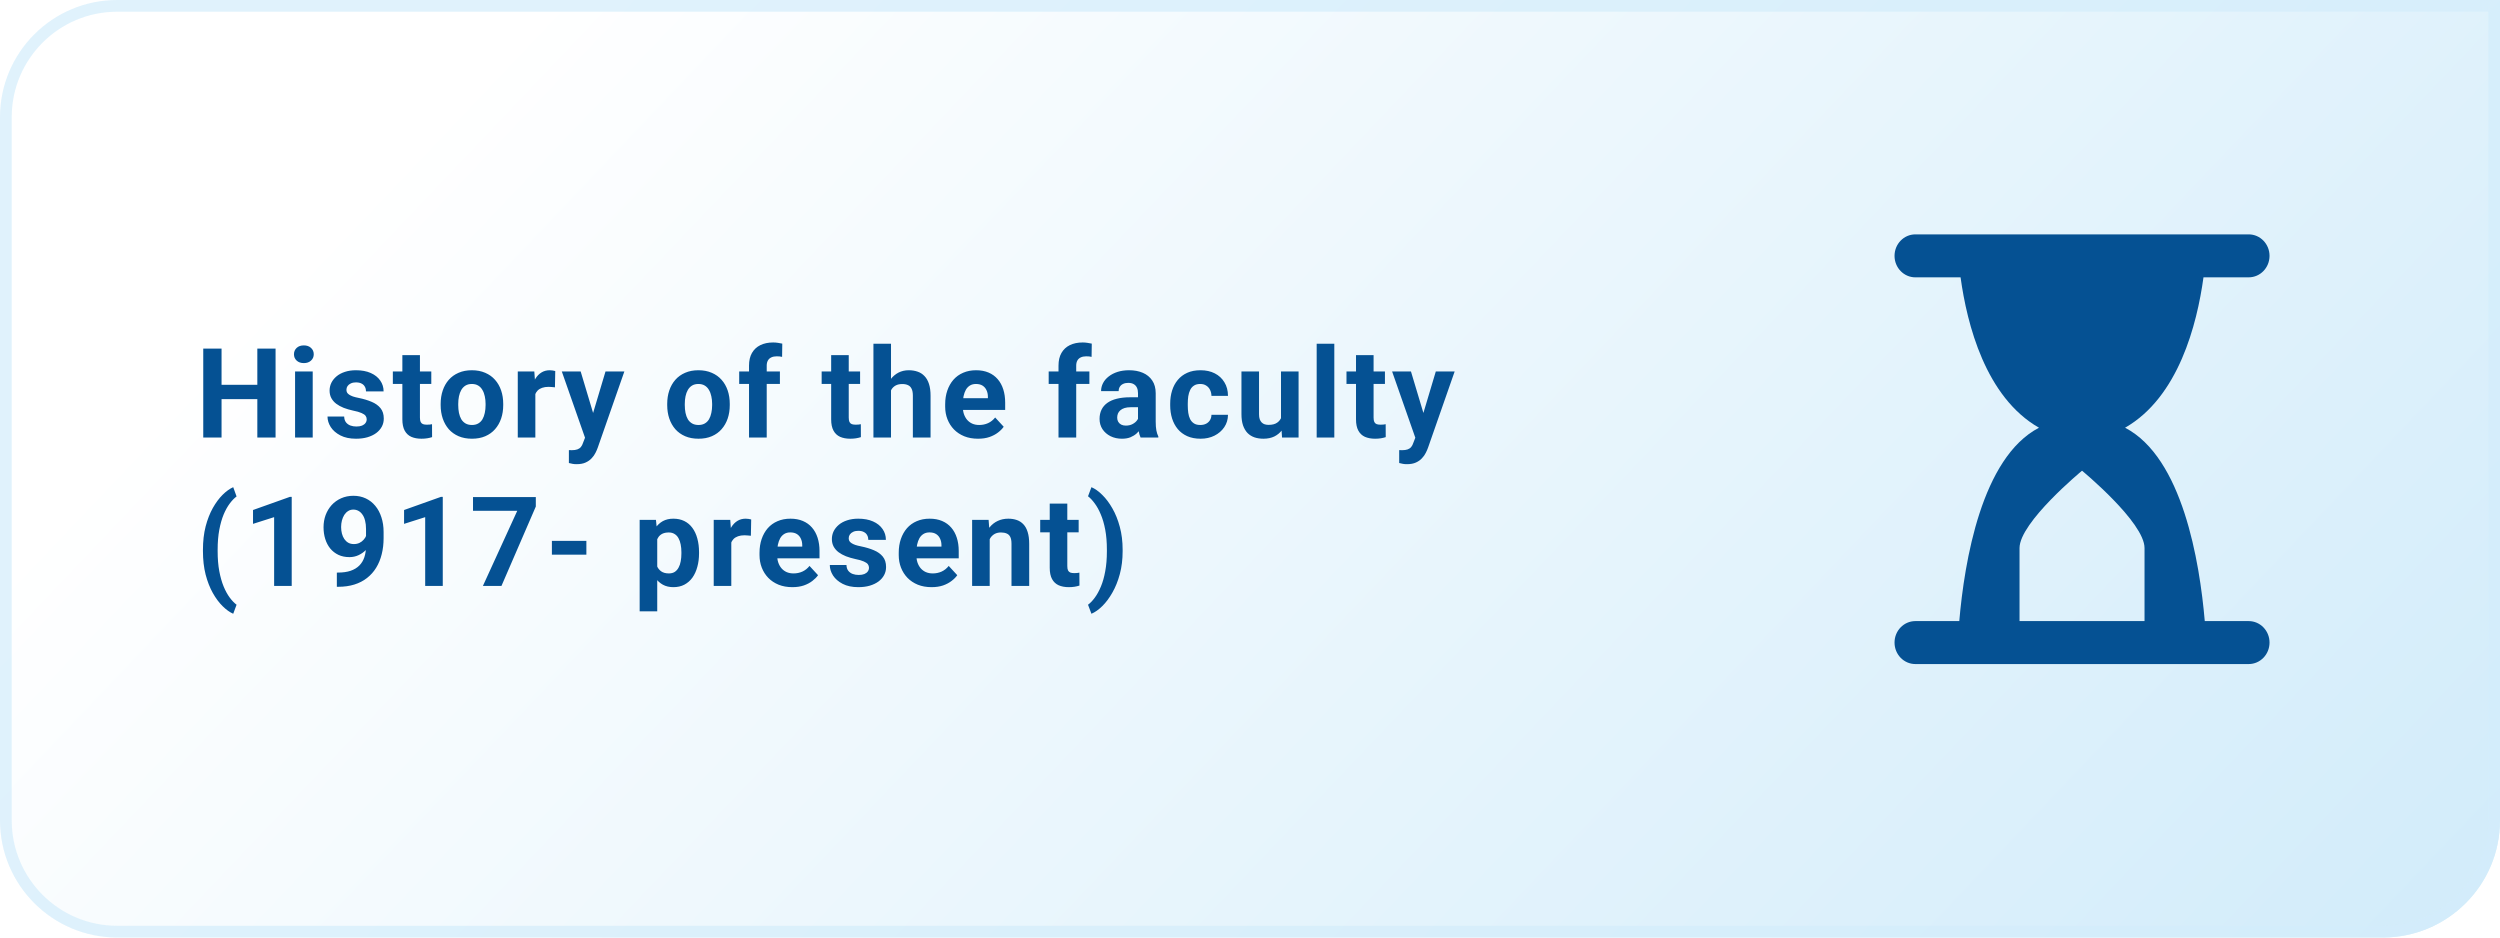
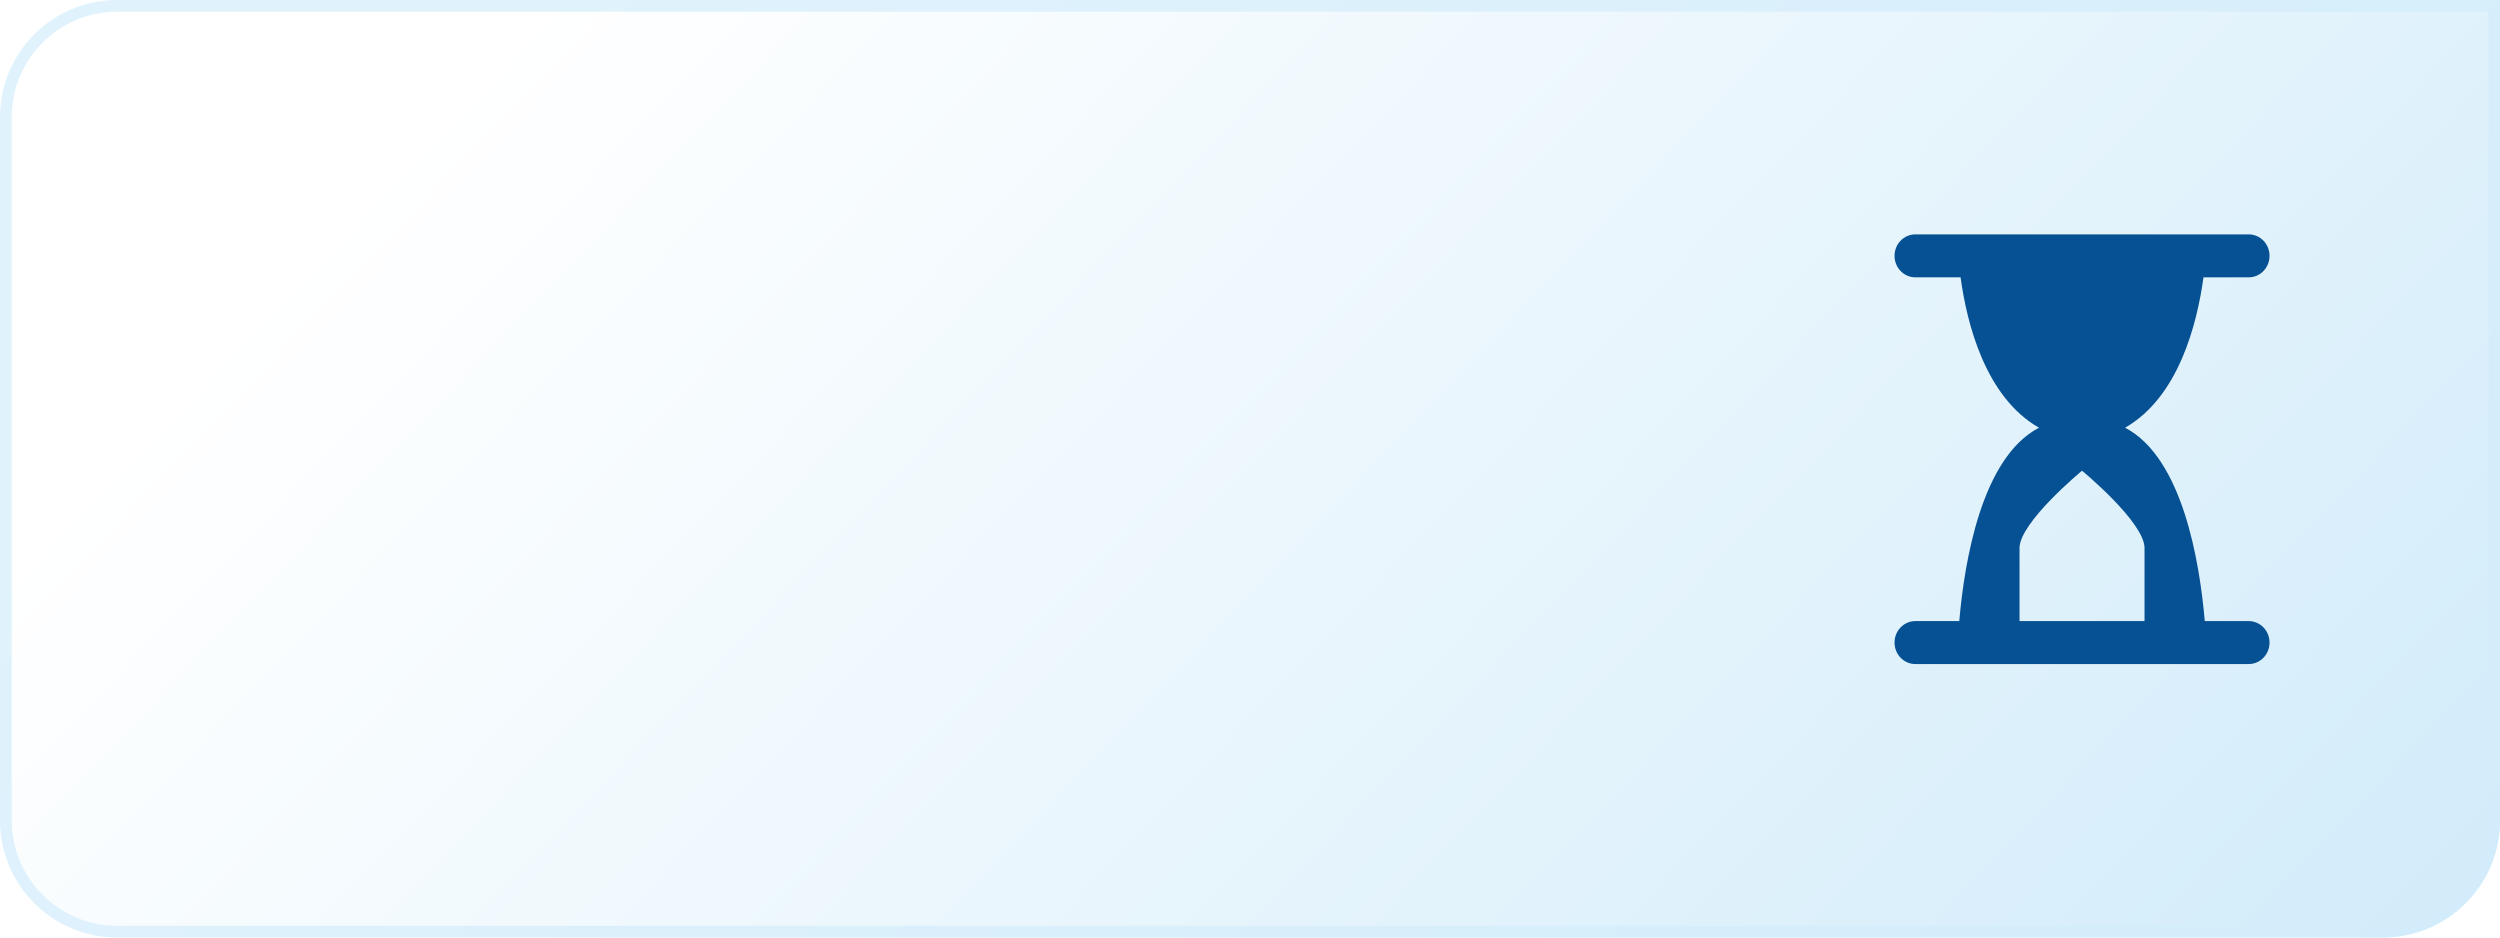
<svg xmlns="http://www.w3.org/2000/svg" width="320" height="120" viewBox="0 0 320 120" fill="none">
  <path d="M0 15C0 6.716 6.716 0 15 0H320V105C320 113.284 313.284 120 305 120H15C6.716 120 0 113.284 0 105V15Z" fill="url(#paint0_linear_1_59)" />
  <path d="M15 0.75H319.25V105C319.25 112.87 312.87 119.25 305 119.25H15C7.13 119.25 0.75 112.87 0.75 105V15C0.75 7.13 7.13 0.75 15 0.75Z" stroke="#D3EDFB" stroke-opacity="0.7" stroke-width="1.5" />
-   <path d="M33.602 49.258V51.086H27.664V49.258H33.602ZM28.359 44.625V56H26.016V44.625H28.359ZM35.273 44.625V56H32.938V44.625H35.273ZM40.027 47.547V56H37.769V47.547H40.027ZM37.628 45.344C37.628 45.016 37.743 44.745 37.972 44.531C38.201 44.318 38.509 44.211 38.894 44.211C39.274 44.211 39.579 44.318 39.808 44.531C40.042 44.745 40.16 45.016 40.16 45.344C40.16 45.672 40.042 45.943 39.808 46.156C39.579 46.37 39.274 46.477 38.894 46.477C38.509 46.477 38.201 46.37 37.972 46.156C37.743 45.943 37.628 45.672 37.628 45.344ZM46.937 53.664C46.937 53.503 46.89 53.357 46.796 53.227C46.702 53.096 46.528 52.977 46.273 52.867C46.023 52.753 45.66 52.648 45.187 52.555C44.76 52.461 44.361 52.344 43.991 52.203C43.627 52.057 43.309 51.883 43.038 51.68C42.773 51.477 42.564 51.237 42.413 50.961C42.262 50.68 42.187 50.359 42.187 50C42.187 49.646 42.262 49.312 42.413 49C42.569 48.688 42.791 48.411 43.077 48.172C43.369 47.927 43.723 47.737 44.14 47.602C44.562 47.461 45.035 47.391 45.562 47.391C46.296 47.391 46.926 47.508 47.452 47.742C47.983 47.977 48.39 48.3 48.671 48.711C48.957 49.117 49.101 49.581 49.101 50.102H46.851C46.851 49.883 46.804 49.688 46.71 49.516C46.621 49.339 46.481 49.2 46.288 49.102C46.101 48.997 45.856 48.945 45.554 48.945C45.304 48.945 45.088 48.99 44.905 49.078C44.723 49.161 44.582 49.276 44.483 49.422C44.39 49.562 44.343 49.719 44.343 49.891C44.343 50.021 44.369 50.138 44.421 50.242C44.478 50.341 44.569 50.432 44.694 50.516C44.819 50.599 44.981 50.677 45.179 50.75C45.382 50.818 45.632 50.88 45.929 50.938C46.538 51.062 47.082 51.227 47.562 51.43C48.041 51.628 48.421 51.898 48.702 52.242C48.983 52.581 49.124 53.026 49.124 53.578C49.124 53.953 49.041 54.297 48.874 54.609C48.707 54.922 48.468 55.195 48.155 55.43C47.843 55.659 47.468 55.839 47.03 55.969C46.598 56.094 46.111 56.156 45.569 56.156C44.783 56.156 44.116 56.016 43.569 55.734C43.028 55.453 42.616 55.096 42.335 54.664C42.059 54.227 41.921 53.779 41.921 53.32H44.054C44.064 53.628 44.142 53.875 44.288 54.062C44.439 54.25 44.629 54.385 44.858 54.469C45.093 54.552 45.345 54.594 45.616 54.594C45.908 54.594 46.15 54.555 46.343 54.477C46.535 54.393 46.681 54.284 46.78 54.148C46.885 54.008 46.937 53.846 46.937 53.664ZM55.206 47.547V49.141H50.284V47.547H55.206ZM51.502 45.461H53.752V53.453C53.752 53.698 53.784 53.885 53.846 54.016C53.914 54.146 54.013 54.237 54.143 54.289C54.273 54.336 54.437 54.359 54.635 54.359C54.776 54.359 54.901 54.354 55.01 54.344C55.125 54.328 55.221 54.312 55.299 54.297L55.307 55.953C55.114 56.016 54.906 56.065 54.682 56.102C54.458 56.138 54.211 56.156 53.94 56.156C53.445 56.156 53.013 56.075 52.643 55.914C52.279 55.747 51.997 55.482 51.799 55.117C51.602 54.753 51.502 54.273 51.502 53.68V45.461ZM56.404 51.859V51.695C56.404 51.075 56.493 50.505 56.67 49.984C56.847 49.458 57.105 49.003 57.443 48.617C57.782 48.232 58.199 47.932 58.693 47.719C59.188 47.5 59.756 47.391 60.397 47.391C61.037 47.391 61.608 47.5 62.108 47.719C62.608 47.932 63.027 48.232 63.365 48.617C63.709 49.003 63.969 49.458 64.147 49.984C64.324 50.505 64.412 51.075 64.412 51.695V51.859C64.412 52.474 64.324 53.044 64.147 53.57C63.969 54.091 63.709 54.547 63.365 54.938C63.027 55.323 62.61 55.622 62.115 55.836C61.62 56.05 61.053 56.156 60.412 56.156C59.772 56.156 59.201 56.05 58.701 55.836C58.206 55.622 57.787 55.323 57.443 54.938C57.105 54.547 56.847 54.091 56.67 53.57C56.493 53.044 56.404 52.474 56.404 51.859ZM58.654 51.695V51.859C58.654 52.214 58.686 52.544 58.748 52.852C58.811 53.159 58.91 53.43 59.045 53.664C59.186 53.893 59.368 54.073 59.592 54.203C59.816 54.333 60.089 54.398 60.412 54.398C60.725 54.398 60.993 54.333 61.217 54.203C61.441 54.073 61.62 53.893 61.756 53.664C61.891 53.43 61.99 53.159 62.053 52.852C62.12 52.544 62.154 52.214 62.154 51.859V51.695C62.154 51.352 62.12 51.029 62.053 50.727C61.99 50.419 61.889 50.148 61.748 49.914C61.613 49.675 61.433 49.487 61.209 49.352C60.985 49.216 60.714 49.148 60.397 49.148C60.079 49.148 59.808 49.216 59.584 49.352C59.365 49.487 59.186 49.675 59.045 49.914C58.91 50.148 58.811 50.419 58.748 50.727C58.686 51.029 58.654 51.352 58.654 51.695ZM68.525 49.391V56H66.275V47.547H68.392L68.525 49.391ZM71.072 47.492L71.033 49.578C70.923 49.562 70.791 49.55 70.634 49.539C70.483 49.523 70.345 49.516 70.22 49.516C69.903 49.516 69.627 49.557 69.392 49.641C69.163 49.719 68.97 49.836 68.814 49.992C68.663 50.148 68.548 50.339 68.47 50.562C68.397 50.786 68.356 51.042 68.345 51.328L67.892 51.188C67.892 50.641 67.947 50.138 68.056 49.68C68.166 49.216 68.325 48.812 68.533 48.469C68.746 48.125 69.007 47.859 69.314 47.672C69.621 47.484 69.973 47.391 70.369 47.391C70.494 47.391 70.621 47.401 70.752 47.422C70.882 47.438 70.989 47.461 71.072 47.492ZM75.263 55.047L77.505 47.547H79.919L76.521 57.273C76.448 57.487 76.349 57.716 76.224 57.961C76.104 58.206 75.94 58.438 75.732 58.656C75.528 58.88 75.271 59.062 74.958 59.203C74.651 59.344 74.273 59.414 73.825 59.414C73.612 59.414 73.437 59.401 73.302 59.375C73.166 59.349 73.005 59.312 72.817 59.266V57.617C72.875 57.617 72.935 57.617 72.997 57.617C73.06 57.622 73.12 57.625 73.177 57.625C73.474 57.625 73.716 57.591 73.903 57.523C74.091 57.456 74.242 57.352 74.357 57.211C74.471 57.075 74.562 56.898 74.63 56.68L75.263 55.047ZM74.325 47.547L76.161 53.672L76.482 56.055L74.95 56.219L71.911 47.547H74.325ZM85.403 51.859V51.695C85.403 51.075 85.491 50.505 85.668 49.984C85.845 49.458 86.103 49.003 86.442 48.617C86.78 48.232 87.197 47.932 87.692 47.719C88.186 47.5 88.754 47.391 89.395 47.391C90.035 47.391 90.606 47.5 91.106 47.719C91.606 47.932 92.025 48.232 92.363 48.617C92.707 49.003 92.968 49.458 93.145 49.984C93.322 50.505 93.41 51.075 93.41 51.695V51.859C93.41 52.474 93.322 53.044 93.145 53.57C92.968 54.091 92.707 54.547 92.363 54.938C92.025 55.323 91.608 55.622 91.113 55.836C90.619 56.05 90.051 56.156 89.41 56.156C88.77 56.156 88.199 56.05 87.699 55.836C87.205 55.622 86.785 55.323 86.442 54.938C86.103 54.547 85.845 54.091 85.668 53.57C85.491 53.044 85.403 52.474 85.403 51.859ZM87.653 51.695V51.859C87.653 52.214 87.684 52.544 87.746 52.852C87.809 53.159 87.908 53.43 88.043 53.664C88.184 53.893 88.366 54.073 88.59 54.203C88.814 54.333 89.087 54.398 89.41 54.398C89.723 54.398 89.991 54.333 90.215 54.203C90.439 54.073 90.619 53.893 90.754 53.664C90.889 53.43 90.988 53.159 91.051 52.852C91.119 52.544 91.153 52.214 91.153 51.859V51.695C91.153 51.352 91.119 51.029 91.051 50.727C90.988 50.419 90.887 50.148 90.746 49.914C90.611 49.675 90.431 49.487 90.207 49.352C89.983 49.216 89.712 49.148 89.395 49.148C89.077 49.148 88.806 49.216 88.582 49.352C88.363 49.487 88.184 49.675 88.043 49.914C87.908 50.148 87.809 50.419 87.746 50.727C87.684 51.029 87.653 51.352 87.653 51.695ZM98.14 56H95.875V46.797C95.875 46.156 96 45.617 96.25 45.18C96.505 44.737 96.862 44.404 97.32 44.18C97.784 43.95 98.333 43.836 98.968 43.836C99.177 43.836 99.377 43.852 99.57 43.883C99.763 43.909 99.95 43.943 100.132 43.984L100.109 45.68C100.01 45.654 99.906 45.635 99.797 45.625C99.687 45.615 99.56 45.609 99.414 45.609C99.143 45.609 98.911 45.656 98.718 45.75C98.531 45.839 98.388 45.971 98.289 46.148C98.19 46.325 98.14 46.542 98.14 46.797V56ZM99.828 47.547V49.141H94.617V47.547H99.828ZM110.092 47.547V49.141H105.171V47.547H110.092ZM106.389 45.461H108.639V53.453C108.639 53.698 108.671 53.885 108.733 54.016C108.801 54.146 108.9 54.237 109.03 54.289C109.16 54.336 109.324 54.359 109.522 54.359C109.663 54.359 109.788 54.354 109.897 54.344C110.012 54.328 110.108 54.312 110.186 54.297L110.194 55.953C110.001 56.016 109.793 56.065 109.569 56.102C109.345 56.138 109.098 56.156 108.827 56.156C108.332 56.156 107.9 56.075 107.53 55.914C107.165 55.747 106.884 55.482 106.686 55.117C106.488 54.753 106.389 54.273 106.389 53.68V45.461ZM114.049 44V56H111.799V44H114.049ZM113.729 51.477H113.112C113.117 50.888 113.195 50.346 113.346 49.852C113.497 49.352 113.713 48.919 113.994 48.555C114.276 48.185 114.612 47.898 115.002 47.695C115.398 47.492 115.836 47.391 116.315 47.391C116.731 47.391 117.109 47.45 117.448 47.57C117.791 47.685 118.086 47.872 118.33 48.133C118.58 48.388 118.773 48.724 118.908 49.141C119.044 49.557 119.112 50.062 119.112 50.656V56H116.846V50.641C116.846 50.266 116.791 49.971 116.682 49.758C116.578 49.539 116.424 49.385 116.221 49.297C116.023 49.203 115.778 49.156 115.487 49.156C115.164 49.156 114.888 49.216 114.658 49.336C114.434 49.456 114.255 49.622 114.119 49.836C113.984 50.044 113.885 50.289 113.823 50.57C113.76 50.852 113.729 51.154 113.729 51.477ZM125.193 56.156C124.537 56.156 123.948 56.052 123.427 55.844C122.907 55.63 122.464 55.336 122.099 54.961C121.74 54.586 121.464 54.151 121.271 53.656C121.079 53.156 120.982 52.625 120.982 52.062V51.75C120.982 51.109 121.073 50.523 121.256 49.992C121.438 49.461 121.698 49 122.037 48.609C122.381 48.219 122.797 47.919 123.287 47.711C123.776 47.497 124.329 47.391 124.943 47.391C125.542 47.391 126.073 47.49 126.537 47.688C127 47.885 127.388 48.167 127.701 48.531C128.019 48.896 128.258 49.333 128.42 49.844C128.581 50.349 128.662 50.911 128.662 51.531V52.469H121.943V50.969H126.451V50.797C126.451 50.484 126.394 50.206 126.279 49.961C126.17 49.711 126.003 49.513 125.779 49.367C125.555 49.221 125.269 49.148 124.92 49.148C124.623 49.148 124.368 49.214 124.154 49.344C123.941 49.474 123.766 49.656 123.631 49.891C123.5 50.125 123.401 50.401 123.334 50.719C123.271 51.031 123.24 51.375 123.24 51.75V52.062C123.24 52.401 123.287 52.714 123.381 53C123.48 53.286 123.618 53.534 123.795 53.742C123.977 53.95 124.196 54.112 124.451 54.227C124.711 54.341 125.006 54.398 125.334 54.398C125.74 54.398 126.118 54.32 126.467 54.164C126.821 54.003 127.125 53.76 127.381 53.438L128.474 54.625C128.297 54.88 128.055 55.125 127.748 55.359C127.446 55.594 127.081 55.786 126.654 55.938C126.227 56.083 125.74 56.156 125.193 56.156ZM137.755 56H135.489V46.797C135.489 46.156 135.614 45.617 135.864 45.18C136.119 44.737 136.476 44.404 136.934 44.18C137.398 43.95 137.947 43.836 138.583 43.836C138.791 43.836 138.992 43.852 139.184 43.883C139.377 43.909 139.565 43.943 139.747 43.984L139.723 45.68C139.624 45.654 139.52 45.635 139.411 45.625C139.302 45.615 139.174 45.609 139.028 45.609C138.757 45.609 138.526 45.656 138.333 45.75C138.145 45.839 138.002 45.971 137.903 46.148C137.804 46.325 137.755 46.542 137.755 46.797V56ZM139.442 47.547V49.141H134.231V47.547H139.442ZM145.664 54.094V50.328C145.664 50.057 145.62 49.825 145.532 49.633C145.443 49.435 145.305 49.281 145.118 49.172C144.935 49.062 144.698 49.008 144.407 49.008C144.157 49.008 143.94 49.052 143.758 49.141C143.576 49.224 143.435 49.346 143.336 49.508C143.237 49.664 143.188 49.849 143.188 50.062H140.938C140.938 49.703 141.021 49.362 141.188 49.039C141.354 48.716 141.597 48.432 141.914 48.188C142.232 47.938 142.61 47.742 143.047 47.602C143.49 47.461 143.985 47.391 144.532 47.391C145.188 47.391 145.771 47.5 146.282 47.719C146.792 47.938 147.193 48.266 147.485 48.703C147.782 49.141 147.93 49.688 147.93 50.344V53.961C147.93 54.425 147.959 54.805 148.016 55.102C148.073 55.393 148.157 55.648 148.266 55.867V56H145.993C145.883 55.771 145.8 55.484 145.743 55.141C145.69 54.792 145.664 54.443 145.664 54.094ZM145.961 50.852L145.977 52.125H144.719C144.422 52.125 144.164 52.159 143.946 52.227C143.727 52.294 143.547 52.391 143.407 52.516C143.266 52.635 143.162 52.776 143.094 52.938C143.032 53.099 143 53.276 143 53.469C143 53.661 143.045 53.836 143.133 53.992C143.222 54.143 143.349 54.263 143.516 54.352C143.683 54.435 143.878 54.477 144.102 54.477C144.44 54.477 144.735 54.409 144.985 54.273C145.235 54.138 145.427 53.971 145.563 53.773C145.703 53.575 145.776 53.388 145.782 53.211L146.375 54.164C146.292 54.378 146.177 54.599 146.032 54.828C145.891 55.057 145.711 55.273 145.493 55.477C145.274 55.675 145.011 55.839 144.703 55.969C144.396 56.094 144.032 56.156 143.61 56.156C143.073 56.156 142.586 56.05 142.149 55.836C141.716 55.617 141.373 55.318 141.118 54.938C140.868 54.552 140.743 54.115 140.743 53.625C140.743 53.182 140.826 52.789 140.993 52.445C141.159 52.102 141.404 51.812 141.727 51.578C142.055 51.339 142.464 51.159 142.953 51.039C143.443 50.914 144.011 50.852 144.657 50.852H145.961ZM153.637 54.398C153.913 54.398 154.157 54.346 154.371 54.242C154.584 54.133 154.751 53.982 154.871 53.789C154.996 53.591 155.061 53.359 155.066 53.094H157.183C157.178 53.688 157.019 54.216 156.707 54.68C156.394 55.138 155.975 55.5 155.449 55.766C154.923 56.026 154.334 56.156 153.683 56.156C153.027 56.156 152.454 56.047 151.965 55.828C151.48 55.609 151.077 55.307 150.754 54.922C150.431 54.531 150.189 54.078 150.027 53.562C149.866 53.042 149.785 52.484 149.785 51.891V51.664C149.785 51.065 149.866 50.508 150.027 49.992C150.189 49.471 150.431 49.018 150.754 48.633C151.077 48.242 151.48 47.938 151.965 47.719C152.449 47.5 153.017 47.391 153.668 47.391C154.361 47.391 154.967 47.523 155.488 47.789C156.014 48.055 156.426 48.435 156.722 48.93C157.025 49.419 157.178 50 157.183 50.672H155.066C155.061 50.391 155.001 50.135 154.887 49.906C154.777 49.677 154.616 49.495 154.402 49.359C154.194 49.219 153.936 49.148 153.629 49.148C153.301 49.148 153.032 49.219 152.824 49.359C152.616 49.495 152.454 49.682 152.34 49.922C152.225 50.156 152.144 50.425 152.097 50.727C152.056 51.023 152.035 51.336 152.035 51.664V51.891C152.035 52.219 152.056 52.534 152.097 52.836C152.139 53.138 152.217 53.406 152.332 53.641C152.452 53.875 152.616 54.06 152.824 54.195C153.032 54.331 153.303 54.398 153.637 54.398ZM163.968 53.977V47.547H166.218V56H164.101L163.968 53.977ZM164.218 52.242L164.882 52.227C164.882 52.789 164.817 53.312 164.687 53.797C164.557 54.276 164.361 54.693 164.101 55.047C163.841 55.396 163.512 55.669 163.117 55.867C162.721 56.06 162.255 56.156 161.718 56.156C161.307 56.156 160.926 56.099 160.577 55.984C160.234 55.865 159.937 55.68 159.687 55.43C159.442 55.175 159.249 54.849 159.109 54.453C158.973 54.052 158.906 53.57 158.906 53.008V47.547H161.156V53.023C161.156 53.273 161.184 53.484 161.242 53.656C161.304 53.828 161.39 53.969 161.499 54.078C161.609 54.188 161.736 54.266 161.882 54.312C162.033 54.359 162.2 54.383 162.382 54.383C162.846 54.383 163.21 54.289 163.476 54.102C163.747 53.914 163.937 53.659 164.046 53.336C164.161 53.008 164.218 52.643 164.218 52.242ZM170.792 44V56H168.534V44H170.792ZM177.272 47.547V49.141H172.35V47.547H177.272ZM173.569 45.461H175.819V53.453C175.819 53.698 175.85 53.885 175.913 54.016C175.98 54.146 176.079 54.237 176.209 54.289C176.34 54.336 176.504 54.359 176.702 54.359C176.842 54.359 176.967 54.354 177.077 54.344C177.191 54.328 177.288 54.312 177.366 54.297L177.373 55.953C177.181 56.016 176.972 56.065 176.748 56.102C176.524 56.138 176.277 56.156 176.006 56.156C175.511 56.156 175.079 56.075 174.709 55.914C174.345 55.747 174.064 55.482 173.866 55.117C173.668 54.753 173.569 54.273 173.569 53.68V45.461ZM181.541 55.047L183.783 47.547H186.197L182.799 57.273C182.726 57.487 182.627 57.716 182.502 57.961C182.382 58.206 182.218 58.438 182.01 58.656C181.807 58.88 181.549 59.062 181.236 59.203C180.929 59.344 180.551 59.414 180.103 59.414C179.89 59.414 179.715 59.401 179.58 59.375C179.445 59.349 179.283 59.312 179.096 59.266V57.617C179.153 57.617 179.213 57.617 179.275 57.617C179.338 57.622 179.398 57.625 179.455 57.625C179.752 57.625 179.994 57.591 180.182 57.523C180.369 57.456 180.52 57.352 180.635 57.211C180.749 57.075 180.84 56.898 180.908 56.68L181.541 55.047ZM180.603 47.547L182.439 53.672L182.76 56.055L181.228 56.219L178.189 47.547H180.603ZM25.977 70.547V70.375C25.977 69.276 26.091 68.279 26.32 67.383C26.555 66.487 26.862 65.701 27.242 65.023C27.628 64.341 28.047 63.776 28.5 63.328C28.953 62.88 29.404 62.557 29.852 62.359L30.281 63.547C29.984 63.766 29.693 64.068 29.406 64.453C29.12 64.833 28.859 65.302 28.625 65.859C28.396 66.412 28.211 67.062 28.07 67.812C27.93 68.557 27.859 69.406 27.859 70.359V70.562C27.859 71.516 27.93 72.367 28.07 73.117C28.211 73.862 28.396 74.513 28.625 75.07C28.859 75.633 29.12 76.107 29.406 76.492C29.693 76.878 29.984 77.182 30.281 77.406L29.852 78.562C29.404 78.365 28.953 78.042 28.5 77.594C28.047 77.151 27.628 76.588 27.242 75.906C26.862 75.229 26.555 74.443 26.32 73.547C26.091 72.646 25.977 71.646 25.977 70.547ZM37.339 63.602V75H35.089V66.195L32.386 67.055V65.281L37.097 63.602H37.339ZM43.116 73.289H43.265C43.89 73.289 44.426 73.213 44.874 73.062C45.327 72.906 45.7 72.682 45.991 72.391C46.283 72.099 46.499 71.742 46.64 71.32C46.78 70.893 46.851 70.409 46.851 69.867V67.711C46.851 67.299 46.809 66.938 46.726 66.625C46.648 66.312 46.533 66.055 46.382 65.852C46.236 65.643 46.064 65.487 45.866 65.383C45.673 65.279 45.46 65.227 45.226 65.227C44.976 65.227 44.754 65.289 44.562 65.414C44.369 65.534 44.205 65.698 44.069 65.906C43.939 66.115 43.838 66.354 43.765 66.625C43.697 66.891 43.663 67.169 43.663 67.461C43.663 67.753 43.697 68.031 43.765 68.297C43.832 68.557 43.934 68.789 44.069 68.992C44.205 69.19 44.374 69.349 44.577 69.469C44.78 69.583 45.02 69.641 45.296 69.641C45.562 69.641 45.798 69.591 46.007 69.492C46.22 69.388 46.4 69.253 46.546 69.086C46.697 68.919 46.812 68.734 46.89 68.531C46.973 68.328 47.015 68.122 47.015 67.914L47.757 68.32C47.757 68.685 47.679 69.044 47.523 69.398C47.366 69.753 47.148 70.076 46.866 70.367C46.59 70.654 46.27 70.883 45.905 71.055C45.541 71.227 45.15 71.312 44.733 71.312C44.202 71.312 43.731 71.216 43.319 71.023C42.908 70.826 42.559 70.555 42.273 70.211C41.991 69.862 41.778 69.456 41.632 68.992C41.486 68.529 41.413 68.026 41.413 67.484C41.413 66.932 41.502 66.414 41.679 65.93C41.861 65.445 42.119 65.018 42.452 64.648C42.791 64.279 43.194 63.99 43.663 63.781C44.137 63.568 44.663 63.461 45.241 63.461C45.819 63.461 46.345 63.573 46.819 63.797C47.293 64.021 47.7 64.338 48.038 64.75C48.377 65.156 48.637 65.643 48.819 66.211C49.007 66.779 49.101 67.409 49.101 68.102V68.883C49.101 69.622 49.02 70.31 48.858 70.945C48.702 71.581 48.465 72.156 48.148 72.672C47.835 73.182 47.444 73.62 46.976 73.984C46.512 74.349 45.973 74.628 45.358 74.82C44.744 75.013 44.056 75.109 43.296 75.109H43.116V73.289ZM56.674 63.602V75H54.424V66.195L51.721 67.055V65.281L56.432 63.602H56.674ZM68.584 63.625V64.836L64.186 75H61.811L66.209 65.383H60.545V63.625H68.584ZM75.056 69.234V71H70.642V69.234H75.056ZM84.126 68.172V78.25H81.876V66.547H83.962L84.126 68.172ZM89.477 70.68V70.844C89.477 71.458 89.404 72.029 89.258 72.555C89.118 73.081 88.909 73.539 88.633 73.93C88.357 74.315 88.014 74.617 87.602 74.836C87.196 75.049 86.727 75.156 86.196 75.156C85.68 75.156 85.232 75.052 84.852 74.844C84.472 74.635 84.152 74.344 83.891 73.969C83.636 73.588 83.43 73.148 83.274 72.648C83.118 72.148 82.998 71.612 82.915 71.039V70.609C82.998 69.995 83.118 69.432 83.274 68.922C83.43 68.406 83.636 67.961 83.891 67.586C84.152 67.206 84.469 66.912 84.844 66.703C85.225 66.495 85.67 66.391 86.18 66.391C86.717 66.391 87.188 66.492 87.594 66.695C88.006 66.898 88.35 67.19 88.626 67.57C88.907 67.951 89.118 68.404 89.258 68.93C89.404 69.456 89.477 70.039 89.477 70.68ZM87.219 70.844V70.68C87.219 70.32 87.188 69.99 87.126 69.688C87.068 69.38 86.975 69.112 86.844 68.883C86.719 68.654 86.553 68.477 86.344 68.352C86.141 68.221 85.894 68.156 85.602 68.156C85.295 68.156 85.032 68.206 84.813 68.305C84.6 68.404 84.425 68.547 84.29 68.734C84.154 68.922 84.053 69.146 83.985 69.406C83.917 69.667 83.876 69.961 83.86 70.289V71.375C83.886 71.76 83.959 72.107 84.079 72.414C84.198 72.716 84.383 72.956 84.633 73.133C84.883 73.31 85.212 73.398 85.618 73.398C85.915 73.398 86.165 73.333 86.368 73.203C86.571 73.068 86.735 72.883 86.86 72.648C86.99 72.414 87.081 72.143 87.133 71.836C87.191 71.529 87.219 71.198 87.219 70.844ZM93.606 68.391V75H91.356V66.547H93.473L93.606 68.391ZM96.153 66.492L96.113 68.578C96.004 68.562 95.871 68.549 95.715 68.539C95.564 68.523 95.426 68.516 95.301 68.516C94.983 68.516 94.707 68.557 94.473 68.641C94.244 68.719 94.051 68.836 93.895 68.992C93.744 69.148 93.629 69.338 93.551 69.562C93.478 69.787 93.436 70.042 93.426 70.328L92.973 70.188C92.973 69.641 93.028 69.138 93.137 68.68C93.246 68.216 93.405 67.812 93.613 67.469C93.827 67.125 94.087 66.859 94.395 66.672C94.702 66.484 95.053 66.391 95.449 66.391C95.574 66.391 95.702 66.401 95.832 66.422C95.962 66.438 96.069 66.461 96.153 66.492ZM101.429 75.156C100.773 75.156 100.185 75.052 99.664 74.844C99.143 74.63 98.7 74.336 98.336 73.961C97.976 73.586 97.7 73.151 97.507 72.656C97.315 72.156 97.218 71.625 97.218 71.062V70.75C97.218 70.109 97.31 69.523 97.492 68.992C97.674 68.461 97.935 68 98.273 67.609C98.617 67.219 99.034 66.919 99.523 66.711C100.013 66.497 100.565 66.391 101.179 66.391C101.778 66.391 102.31 66.49 102.773 66.688C103.237 66.885 103.625 67.167 103.937 67.531C104.255 67.896 104.494 68.333 104.656 68.844C104.817 69.349 104.898 69.912 104.898 70.531V71.469H98.179V69.969H102.687V69.797C102.687 69.484 102.63 69.206 102.515 68.961C102.406 68.711 102.239 68.513 102.015 68.367C101.791 68.221 101.505 68.148 101.156 68.148C100.859 68.148 100.604 68.213 100.39 68.344C100.177 68.474 100.002 68.656 99.867 68.891C99.737 69.125 99.638 69.401 99.57 69.719C99.507 70.031 99.476 70.375 99.476 70.75V71.062C99.476 71.401 99.523 71.713 99.617 72C99.716 72.287 99.854 72.534 100.031 72.742C100.213 72.951 100.432 73.112 100.687 73.227C100.948 73.341 101.242 73.398 101.57 73.398C101.976 73.398 102.354 73.32 102.703 73.164C103.057 73.003 103.362 72.76 103.617 72.438L104.711 73.625C104.534 73.88 104.291 74.125 103.984 74.359C103.682 74.594 103.317 74.787 102.89 74.938C102.463 75.083 101.976 75.156 101.429 75.156ZM111.23 72.664C111.23 72.503 111.183 72.357 111.089 72.227C110.995 72.096 110.821 71.977 110.566 71.867C110.316 71.753 109.954 71.648 109.48 71.555C109.053 71.461 108.654 71.344 108.284 71.203C107.92 71.057 107.602 70.883 107.331 70.68C107.066 70.477 106.857 70.237 106.706 69.961C106.555 69.68 106.48 69.359 106.48 69C106.48 68.646 106.555 68.312 106.706 68C106.863 67.688 107.084 67.412 107.37 67.172C107.662 66.927 108.016 66.737 108.433 66.602C108.855 66.461 109.329 66.391 109.855 66.391C110.589 66.391 111.219 66.508 111.745 66.742C112.277 66.977 112.683 67.299 112.964 67.711C113.251 68.117 113.394 68.581 113.394 69.102H111.144C111.144 68.883 111.097 68.688 111.003 68.516C110.915 68.338 110.774 68.201 110.581 68.102C110.394 67.997 110.149 67.945 109.847 67.945C109.597 67.945 109.381 67.99 109.198 68.078C109.016 68.162 108.876 68.276 108.777 68.422C108.683 68.562 108.636 68.719 108.636 68.891C108.636 69.021 108.662 69.138 108.714 69.242C108.771 69.341 108.863 69.432 108.988 69.516C109.113 69.599 109.274 69.677 109.472 69.75C109.675 69.818 109.925 69.88 110.222 69.938C110.831 70.062 111.376 70.227 111.855 70.43C112.334 70.628 112.714 70.898 112.995 71.242C113.277 71.581 113.417 72.026 113.417 72.578C113.417 72.953 113.334 73.297 113.167 73.609C113.001 73.922 112.761 74.195 112.448 74.43C112.136 74.659 111.761 74.838 111.323 74.969C110.891 75.094 110.404 75.156 109.863 75.156C109.076 75.156 108.409 75.016 107.863 74.734C107.321 74.453 106.909 74.096 106.628 73.664C106.352 73.227 106.214 72.779 106.214 72.32H108.347C108.357 72.628 108.435 72.875 108.581 73.062C108.732 73.25 108.922 73.385 109.152 73.469C109.386 73.552 109.639 73.594 109.909 73.594C110.201 73.594 110.443 73.555 110.636 73.477C110.829 73.393 110.974 73.284 111.073 73.148C111.178 73.008 111.23 72.846 111.23 72.664ZM119.249 75.156C118.592 75.156 118.004 75.052 117.483 74.844C116.962 74.63 116.52 74.336 116.155 73.961C115.796 73.586 115.52 73.151 115.327 72.656C115.134 72.156 115.038 71.625 115.038 71.062V70.75C115.038 70.109 115.129 69.523 115.311 68.992C115.494 68.461 115.754 68 116.092 67.609C116.436 67.219 116.853 66.919 117.342 66.711C117.832 66.497 118.384 66.391 118.999 66.391C119.598 66.391 120.129 66.49 120.592 66.688C121.056 66.885 121.444 67.167 121.757 67.531C122.074 67.896 122.314 68.333 122.475 68.844C122.637 69.349 122.717 69.912 122.717 70.531V71.469H115.999V69.969H120.507V69.797C120.507 69.484 120.449 69.206 120.335 68.961C120.225 68.711 120.059 68.513 119.835 68.367C119.611 68.221 119.324 68.148 118.975 68.148C118.678 68.148 118.423 68.213 118.21 68.344C117.996 68.474 117.822 68.656 117.686 68.891C117.556 69.125 117.457 69.401 117.389 69.719C117.327 70.031 117.296 70.375 117.296 70.75V71.062C117.296 71.401 117.342 71.713 117.436 72C117.535 72.287 117.673 72.534 117.85 72.742C118.033 72.951 118.251 73.112 118.507 73.227C118.767 73.341 119.061 73.398 119.389 73.398C119.796 73.398 120.173 73.32 120.522 73.164C120.876 73.003 121.181 72.76 121.436 72.438L122.53 73.625C122.353 73.88 122.111 74.125 121.803 74.359C121.501 74.594 121.137 74.787 120.71 74.938C120.283 75.083 119.796 75.156 119.249 75.156ZM126.682 68.352V75H124.432V66.547H126.541L126.682 68.352ZM126.354 70.477H125.744C125.744 69.852 125.825 69.289 125.987 68.789C126.148 68.284 126.375 67.854 126.666 67.5C126.958 67.141 127.304 66.867 127.705 66.68C128.112 66.487 128.565 66.391 129.065 66.391C129.461 66.391 129.823 66.448 130.151 66.562C130.479 66.677 130.76 66.859 130.994 67.109C131.234 67.359 131.416 67.69 131.541 68.102C131.671 68.513 131.737 69.016 131.737 69.609V75H129.471V69.602C129.471 69.227 129.419 68.935 129.315 68.727C129.211 68.518 129.057 68.372 128.854 68.289C128.656 68.201 128.411 68.156 128.119 68.156C127.817 68.156 127.554 68.216 127.33 68.336C127.112 68.456 126.929 68.622 126.783 68.836C126.643 69.044 126.536 69.289 126.463 69.57C126.39 69.852 126.354 70.154 126.354 70.477ZM138.068 66.547V68.141H133.146V66.547H138.068ZM134.365 64.461H136.615V72.453C136.615 72.698 136.646 72.885 136.709 73.016C136.776 73.146 136.875 73.237 137.006 73.289C137.136 73.336 137.3 73.359 137.498 73.359C137.638 73.359 137.763 73.354 137.873 73.344C137.987 73.328 138.084 73.312 138.162 73.297L138.17 74.953C137.977 75.016 137.769 75.065 137.545 75.102C137.321 75.138 137.073 75.156 136.802 75.156C136.308 75.156 135.875 75.076 135.506 74.914C135.141 74.747 134.86 74.482 134.662 74.117C134.464 73.753 134.365 73.273 134.365 72.68V64.461ZM143.697 70.375V70.547C143.697 71.609 143.577 72.588 143.337 73.484C143.098 74.375 142.78 75.164 142.384 75.852C141.993 76.544 141.564 77.12 141.095 77.578C140.631 78.037 140.168 78.365 139.704 78.562L139.267 77.406C139.564 77.188 139.853 76.885 140.134 76.5C140.421 76.115 140.681 75.641 140.915 75.078C141.15 74.521 141.335 73.867 141.47 73.117C141.611 72.367 141.681 71.516 141.681 70.562V70.359C141.681 69.406 141.611 68.555 141.47 67.805C141.329 67.055 141.139 66.401 140.9 65.844C140.665 65.281 140.405 64.81 140.118 64.43C139.837 64.044 139.553 63.742 139.267 63.523L139.704 62.359C140.168 62.557 140.631 62.888 141.095 63.352C141.564 63.81 141.993 64.383 142.384 65.07C142.78 65.758 143.098 66.549 143.337 67.445C143.577 68.336 143.697 69.312 143.697 70.375Z" fill="#055193" />
  <g filter="url(#filter0_dd_1_59)">
    <path d="M274.712 82.5H280.334C281.806 82.5 283 83.731 283 85.249C283 86.768 281.806 87.999 280.334 87.999H237.666C236.194 87.999 235 86.768 235 85.249C235 83.731 236.194 82.5 237.666 82.5H243.288C243.946 74.871 246.144 61.572 253.49 57.75C246.653 53.837 244.282 44.523 243.453 38.5H237.666C236.194 38.5 235 37.269 235 35.751C235 34.232 236.194 33 237.666 33H280.334C281.806 33 283 34.231 283 35.75C283 37.269 281.806 38.499 280.334 38.499H274.546C273.717 44.522 271.346 53.836 264.509 57.749C271.855 61.571 274.053 74.87 274.711 82.499L274.712 82.5ZM267 73.15C267 69.85 259 63.25 259 63.25C259 63.25 251 69.85 251 73.15V82.5H267V73.15Z" fill="#055193" />
  </g>
  <defs>
    <filter id="filter0_dd_1_59" x="222" y="10" width="88" height="94.999" filterUnits="userSpaceOnUse" color-interpolation-filters="sRGB">
      <feFlood flood-opacity="0" result="BackgroundImageFix" />
      <feColorMatrix in="SourceAlpha" type="matrix" values="0 0 0 0 0 0 0 0 0 0 0 0 0 0 0 0 0 0 127 0" result="hardAlpha" />
      <feOffset dx="7" dy="-3" />
      <feGaussianBlur stdDeviation="10" />
      <feComposite in2="hardAlpha" operator="out" />
      <feColorMatrix type="matrix" values="0 0 0 0 0.086 0 0 0 0 0.196 0 0 0 0 0.361 0 0 0 0.25 0" />
      <feBlend mode="normal" in2="BackgroundImageFix" result="effect1_dropShadow_1_59" />
      <feColorMatrix in="SourceAlpha" type="matrix" values="0 0 0 0 0 0 0 0 0 0 0 0 0 0 0 0 0 0 127 0" result="hardAlpha" />
      <feOffset dx="0.5" />
      <feGaussianBlur stdDeviation="0.75" />
      <feComposite in2="hardAlpha" operator="out" />
      <feColorMatrix type="matrix" values="0 0 0 0 0.086 0 0 0 0 0.196 0 0 0 0 0.361 0 0 0 0.5 0" />
      <feBlend mode="normal" in2="effect1_dropShadow_1_59" result="effect2_dropShadow_1_59" />
      <feBlend mode="normal" in="SourceGraphic" in2="effect2_dropShadow_1_59" result="shape" />
    </filter>
    <linearGradient id="paint0_linear_1_59" x1="527" y1="188.4" x2="192.444" y2="-129.561" gradientUnits="userSpaceOnUse">
      <stop stop-color="#AFDDF6" />
      <stop offset="1" stop-color="white" />
    </linearGradient>
  </defs>
</svg>